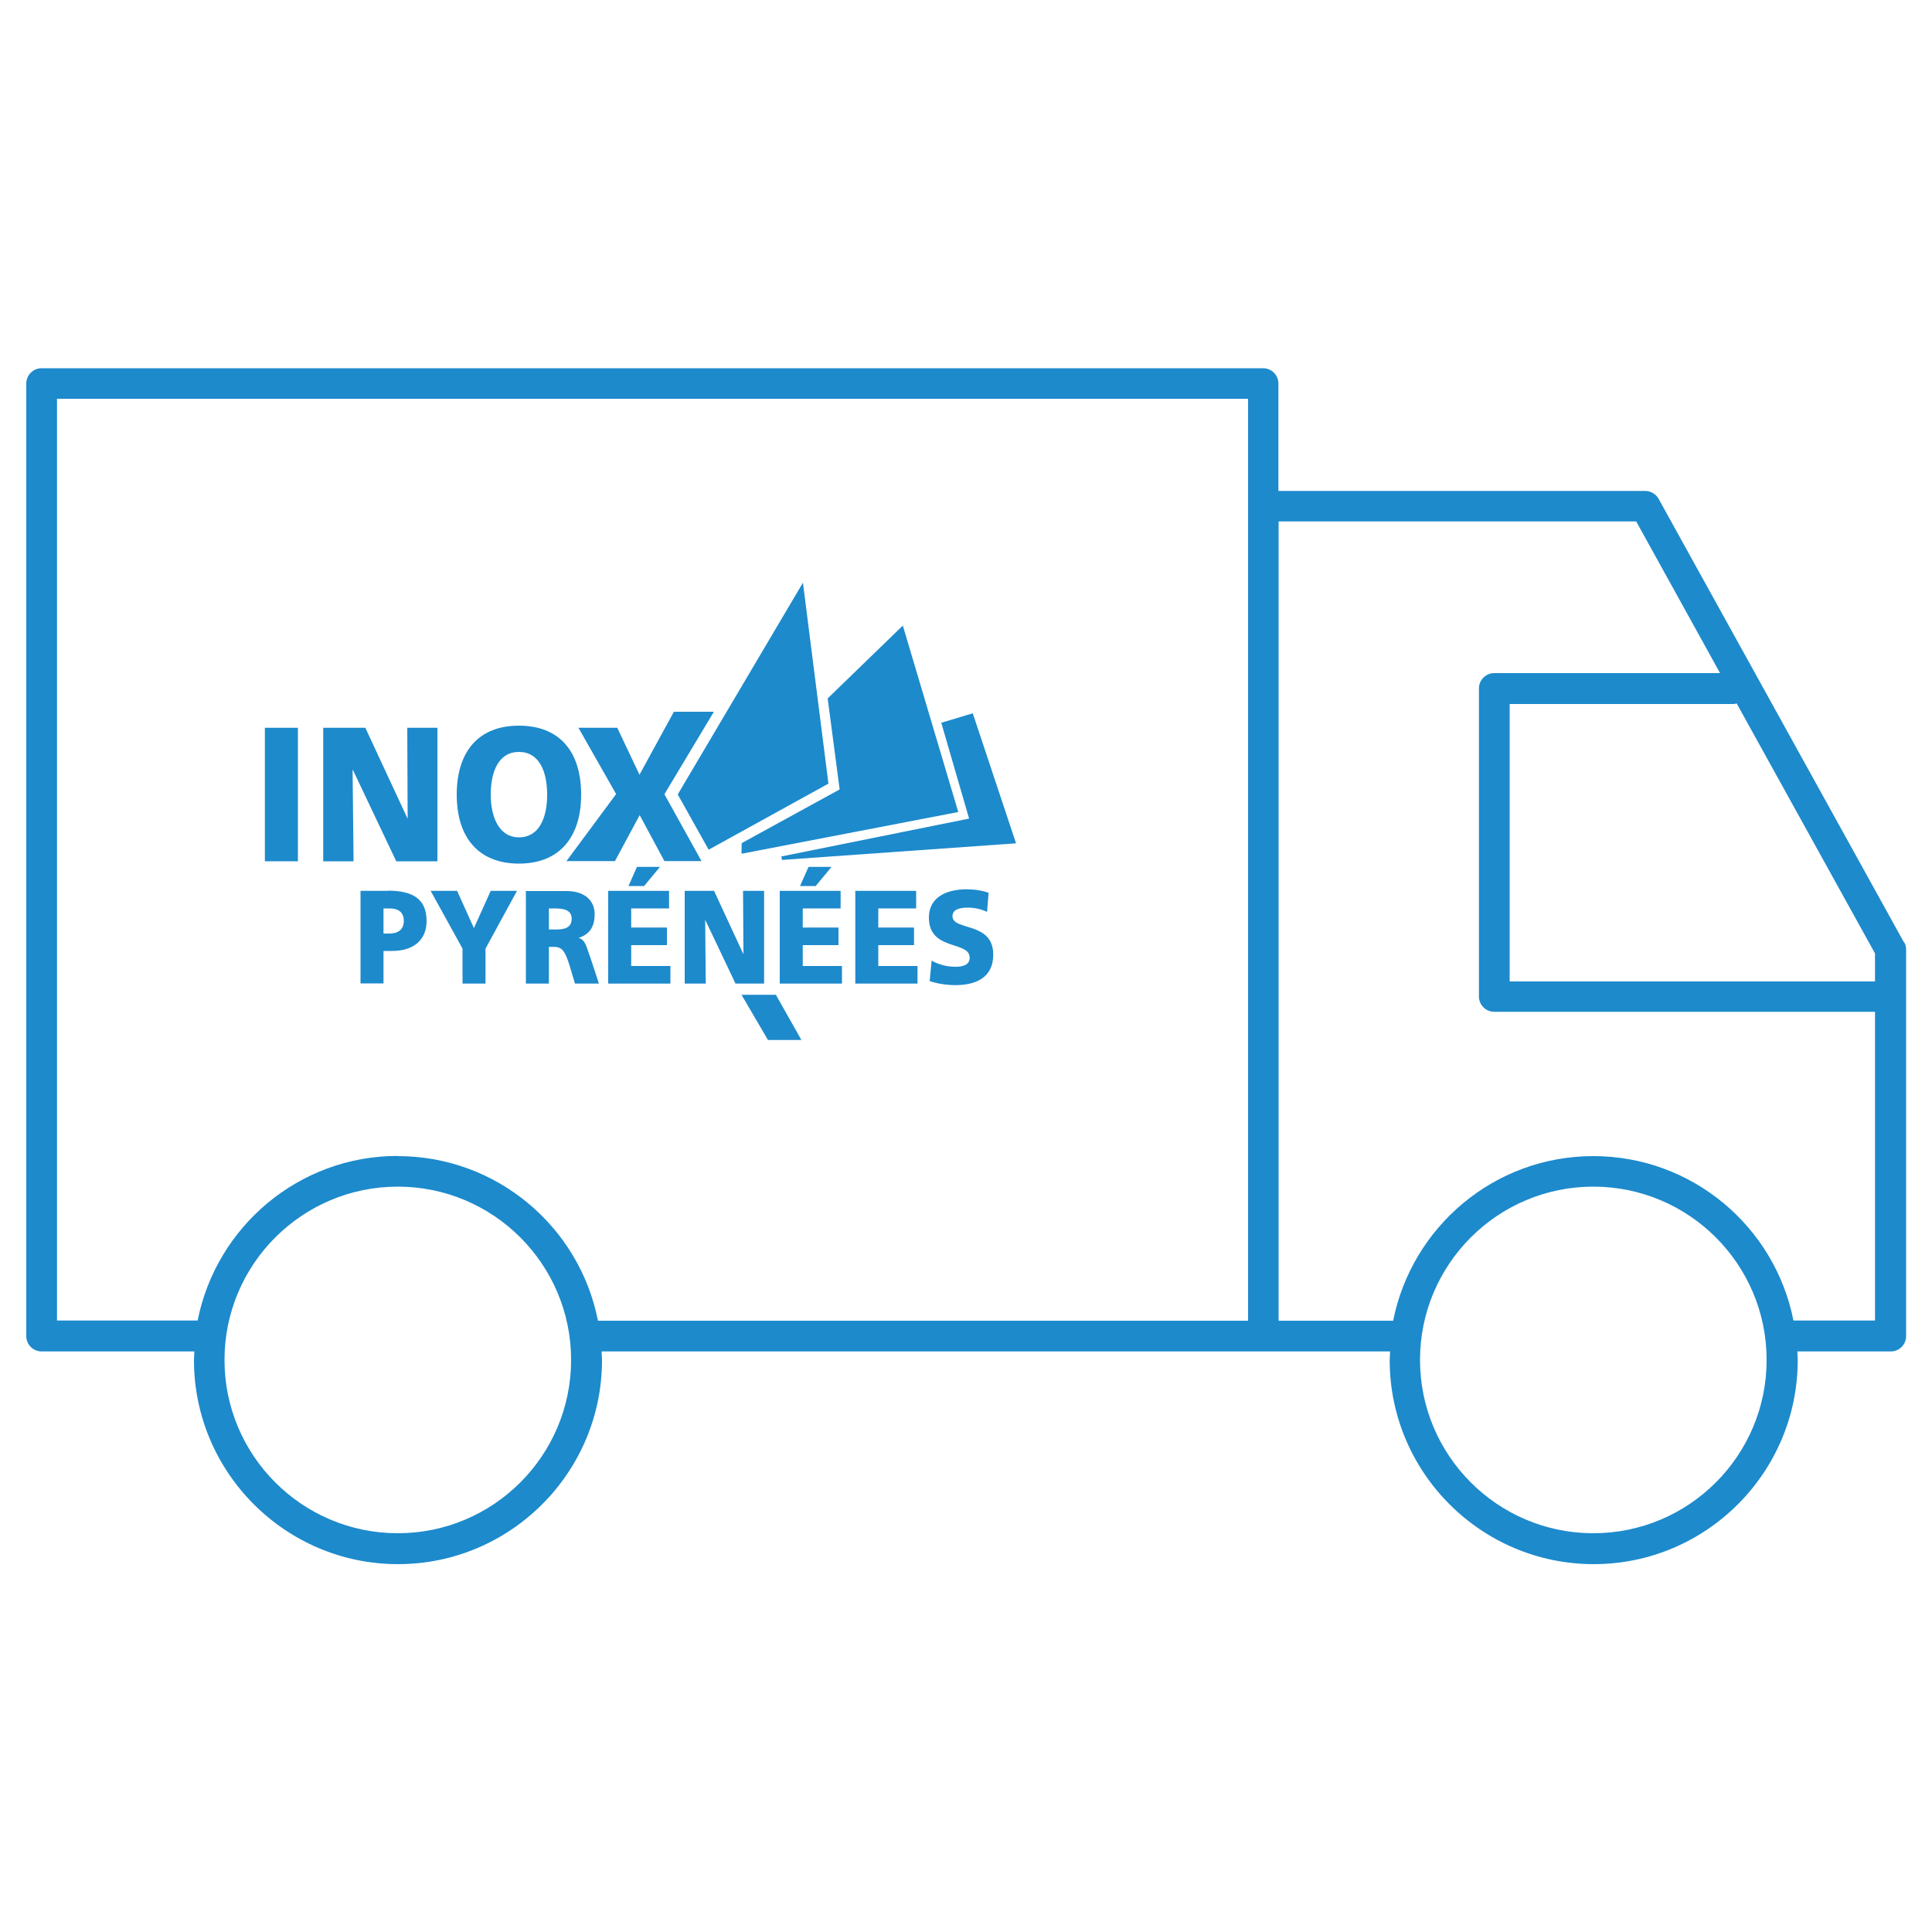
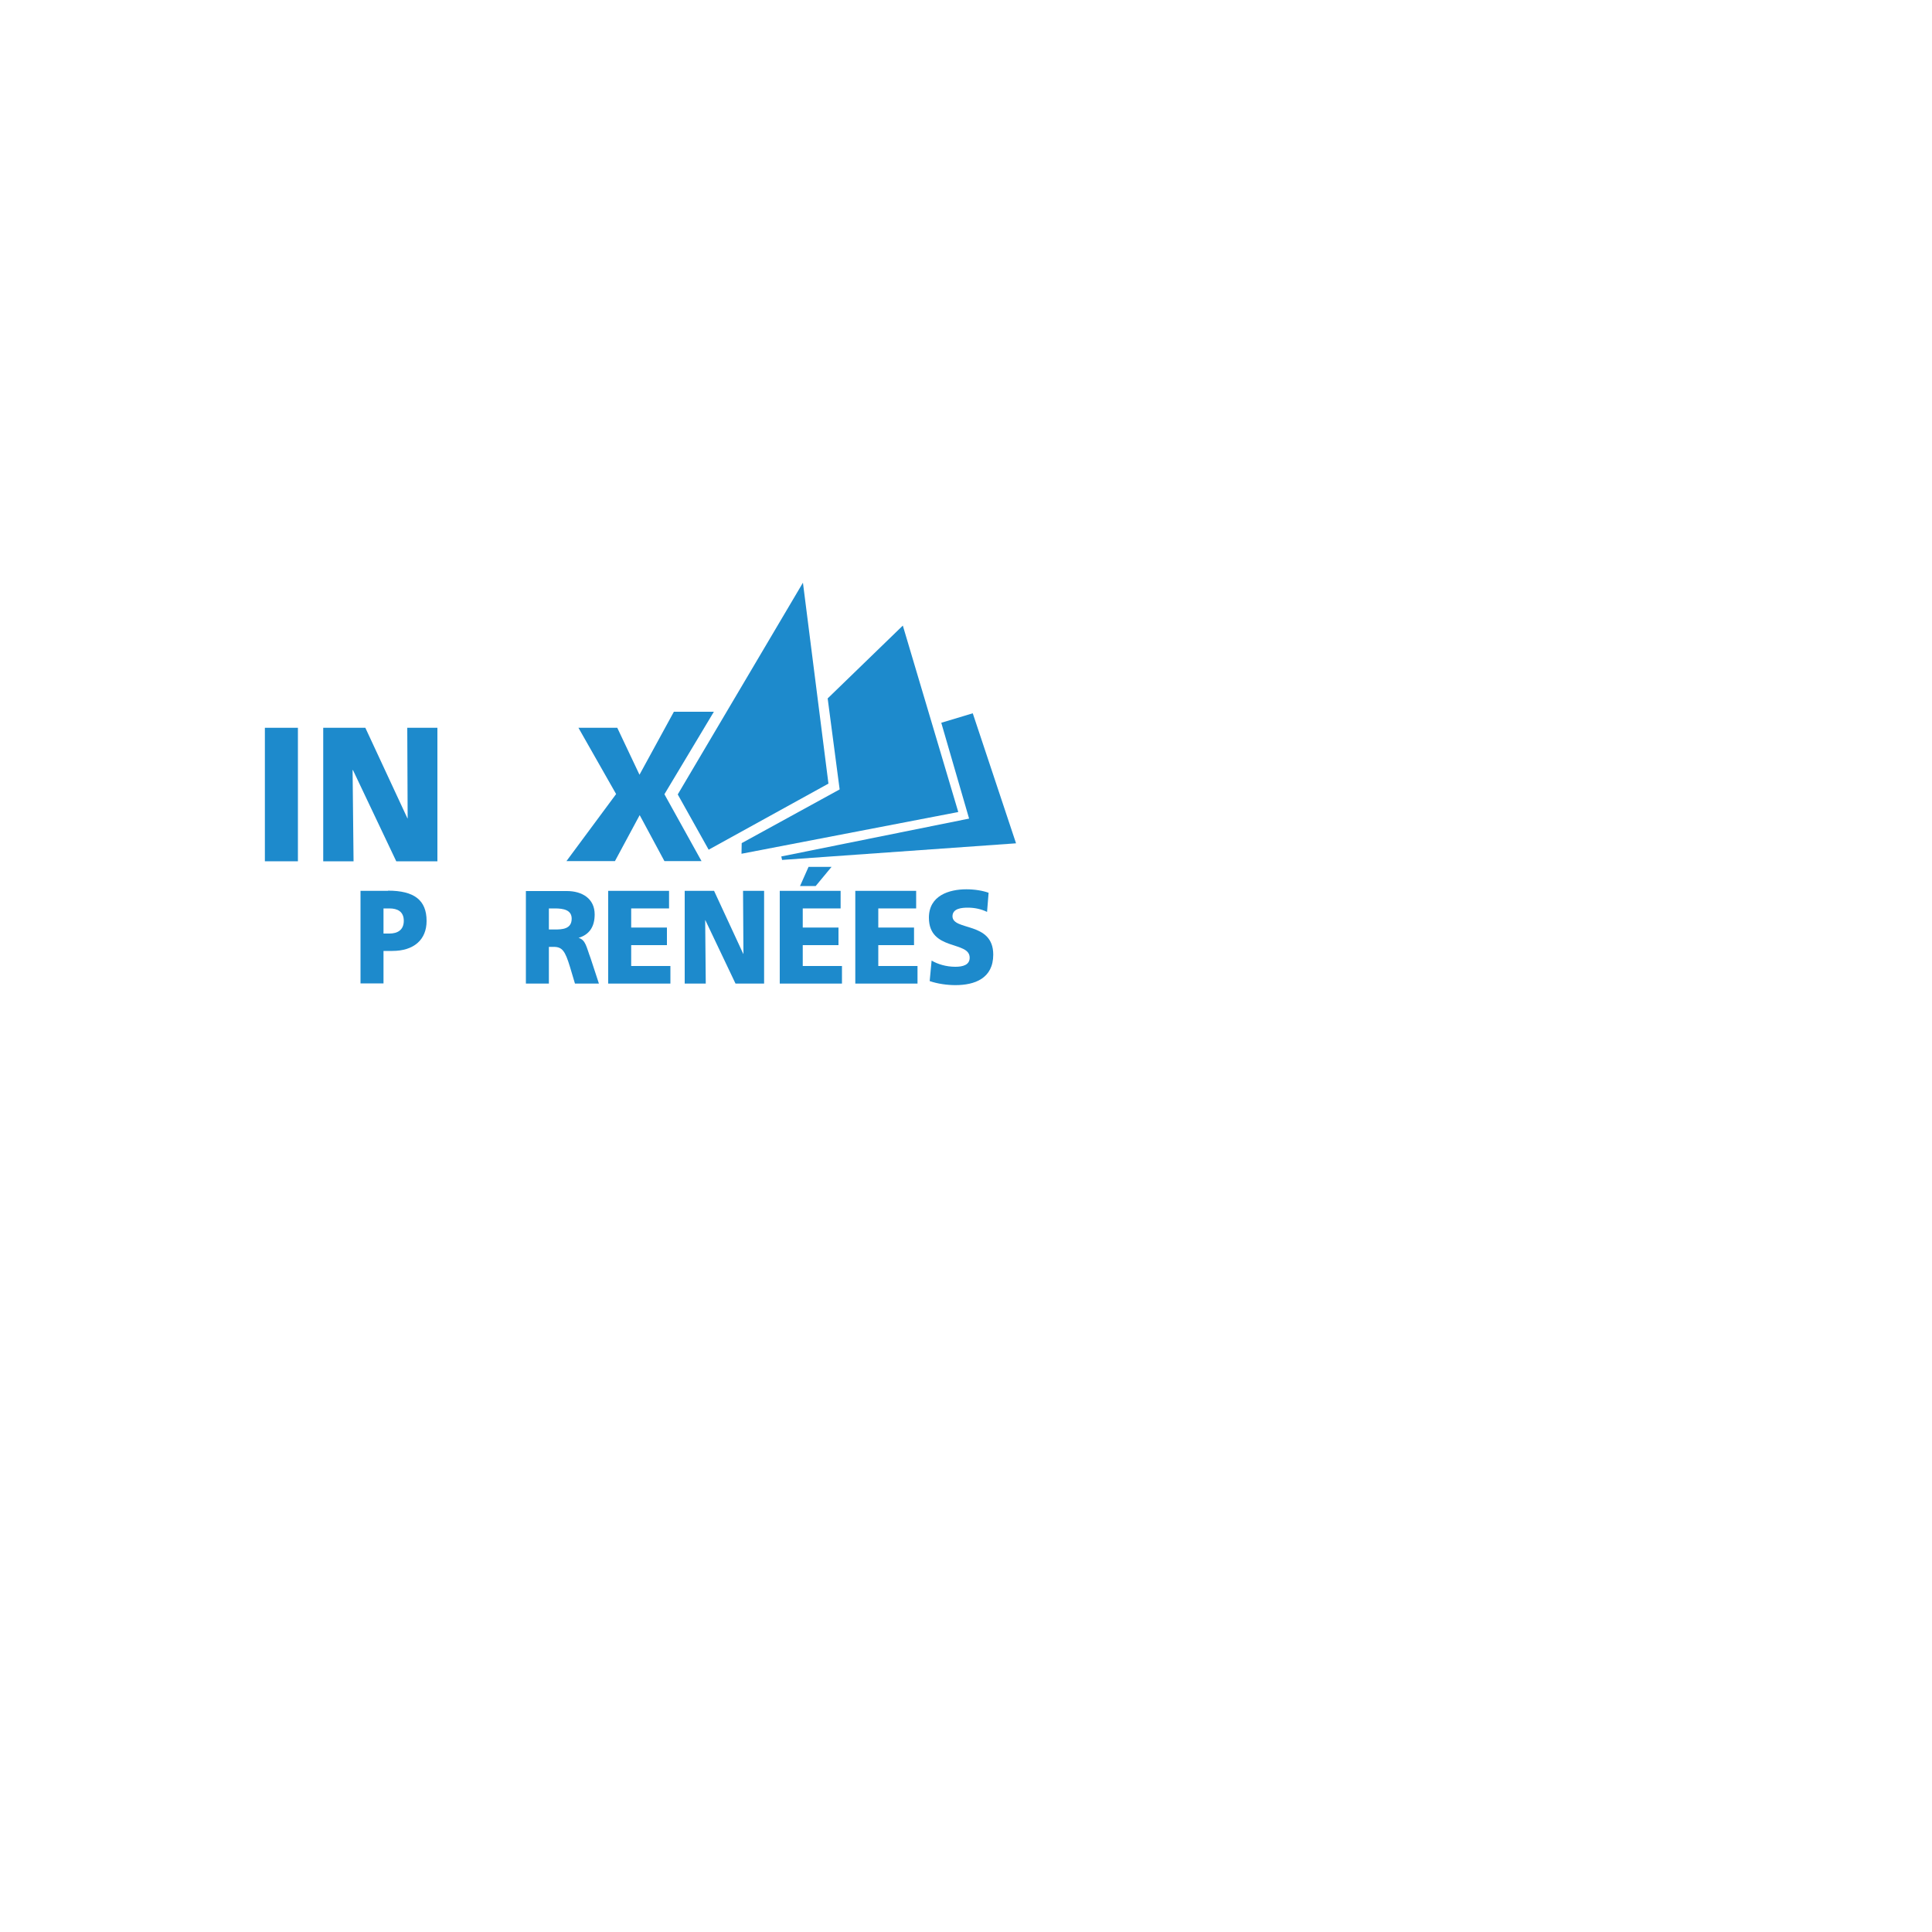
<svg xmlns="http://www.w3.org/2000/svg" id="a" viewBox="0 0 100 100">
  <defs>
    <style>.b{fill:#1d8acc;}</style>
  </defs>
-   <path class="b" d="M98.54,48.76l-12.69-22.94c-.14-.25-.41-.41-.7-.41h-18.98v-5.56c0-.44-.36-.79-.79-.79H2.15c-.44,0-.79,.36-.79,.79v49.31c0,.44,.36,.79,.79,.79h7.91c0,.15-.02,.3-.02,.45,0,5.82,4.74,10.56,10.56,10.56s10.56-4.74,10.56-10.56c0-.15-.02-.3-.02-.45h40.81c0,.15-.02,.3-.02,.45,0,5.82,4.74,10.56,10.56,10.56s10.56-4.74,10.56-10.56c0-.15-.02-.3-.02-.45h4.84c.44,0,.79-.36,.79-.79v-20.01c0-.13-.03-.27-.1-.38Zm-1.49,2.04h-18.91v-14.36h11.56c.07,0,.13-.01,.19-.03l7.16,12.94v1.45ZM20.59,79.36c-4.95,0-8.97-4.02-8.97-8.97s4.02-8.97,8.97-8.97,8.97,4.02,8.97,8.97-4.02,8.97-8.97,8.97Zm0-19.53c-5.13,0-9.4,3.67-10.36,8.52H2.95V20.64h61.65v47.72H30.95c-.95-4.85-5.23-8.52-10.36-8.52Zm61.88,19.53c-4.95,0-8.97-4.02-8.97-8.97s4.02-8.97,8.97-8.97,8.97,4.02,8.97,8.97-4.02,8.97-8.97,8.97Zm10.36-11c-.95-4.85-5.23-8.52-10.36-8.52s-9.4,3.67-10.36,8.52h-5.93V26.99h18.51l4.34,7.85h-11.69c-.44,0-.79,.36-.79,.79v15.95c0,.44,.36,.79,.79,.79h19.71v15.98h-4.23Z" />
  <rect class="b" x="13.71" y="37.67" width="1.71" height="6.91" />
  <polygon class="b" points="18.27 39.86 20.51 44.58 22.64 44.58 22.64 37.67 21.08 37.67 21.1 42.36 21.09 42.36 18.91 37.67 16.73 37.67 16.73 44.58 18.3 44.58 18.25 39.86 18.27 39.86" />
-   <path class="b" d="M30.08,41.13c0-2.22-1.11-3.57-3.22-3.57s-3.22,1.36-3.22,3.57,1.12,3.57,3.22,3.57,3.22-1.37,3.22-3.57Zm-3.22,2.21c-1.04,0-1.46-1.07-1.46-2.21,0-1.2,.41-2.21,1.46-2.21s1.46,1.01,1.46,2.21-.41,2.21-1.46,2.21Z" />
-   <polygon class="b" points="38.38 51.49 39.75 53.83 41.48 53.83 40.16 51.49 38.38 51.49" />
  <polygon class="b" points="29.32 44.57 31.83 44.57 33.11 42.19 34.39 44.57 36.31 44.57 34.39 41.11 36.95 36.84 34.88 36.84 33.1 40.1 31.95 37.67 29.94 37.67 31.89 41.1 29.32 44.57" />
  <path class="b" d="M20.08,46.11h-1.42v4.79h1.19v-1.68h.46c1.11,0,1.77-.58,1.77-1.55,0-1.08-.64-1.57-2-1.57Zm.08,2.21h-.31v-1.3h.31c.41,0,.74,.16,.74,.64s-.33,.66-.74,.66Z" />
-   <polygon class="b" points="24.53 48.04 23.66 46.11 22.29 46.11 23.94 49.1 23.94 50.91 25.13 50.91 25.13 49.1 26.76 46.11 25.4 46.11 24.53 48.04" />
  <path class="b" d="M29.92,48.55h0c.58-.16,.86-.58,.86-1.22,0-.82-.65-1.21-1.44-1.21h-2.12v4.79h1.19v-1.9h.25c.44,0,.59,.21,.84,1.03l.26,.87h1.24l-.43-1.31c-.22-.58-.25-.95-.63-1.06Zm-1.2-.44h-.31v-1.09h.31c.45,0,.87,.08,.87,.53,0,.54-.49,.56-.87,.56Z" />
  <polygon class="b" points="32.67 48.92 34.52 48.92 34.52 48.01 32.67 48.01 32.67 47.02 34.63 47.02 34.63 46.11 31.48 46.11 31.48 50.91 34.7 50.91 34.7 50 32.67 50 32.67 48.92" />
-   <polygon class="b" points="32.53 45.86 33.34 45.86 34.16 44.87 32.97 44.87 32.53 45.86" />
  <polygon class="b" points="38.07 50.91 39.55 50.91 39.55 46.11 38.46 46.11 38.48 49.37 38.47 49.37 36.96 46.11 35.44 46.11 35.44 50.91 36.53 50.91 36.5 47.63 36.51 47.63 38.07 50.91" />
  <polygon class="b" points="41.85 44.87 41.41 45.86 42.22 45.86 43.04 44.87 41.85 44.87" />
  <polygon class="b" points="41.55 48.92 43.4 48.92 43.4 48.01 41.55 48.01 41.55 47.02 43.51 47.02 43.51 46.11 40.36 46.11 40.36 50.91 43.58 50.91 43.58 50 41.55 50 41.55 48.92" />
  <polygon class="b" points="45.46 48.92 47.31 48.92 47.31 48.01 45.46 48.01 45.46 47.02 47.42 47.02 47.42 46.11 44.27 46.11 44.27 50.91 47.49 50.91 47.49 50 45.46 50 45.46 48.92" />
  <path class="b" d="M49.3,47.43c0-.42,.5-.45,.8-.45,.34,0,.68,.07,.99,.22l.08-.99c-.3-.11-.72-.18-1.15-.18-.89,0-1.94,.32-1.94,1.47,0,1.74,2.11,1.18,2.11,2.07,0,.38-.36,.47-.74,.47-.49,0-.92-.14-1.23-.32l-.1,1.06c.4,.14,.91,.21,1.33,.21,.99,0,1.96-.34,1.96-1.58,0-1.73-2.11-1.21-2.11-1.99Z" />
  <polygon class="b" points="36.68 43.98 42.88 40.56 41.56 30.16 35.08 41.12 36.68 43.98" />
  <polygon class="b" points="38.39 43.64 38.38 44.19 49.6 42.03 46.73 32.38 42.84 36.15 43.46 40.86 38.39 43.64" />
  <polygon class="b" points="48.72 37.41 50.16 42.37 40.44 44.33 40.48 44.51 52.59 43.65 50.35 36.92 48.72 37.41" />
</svg>